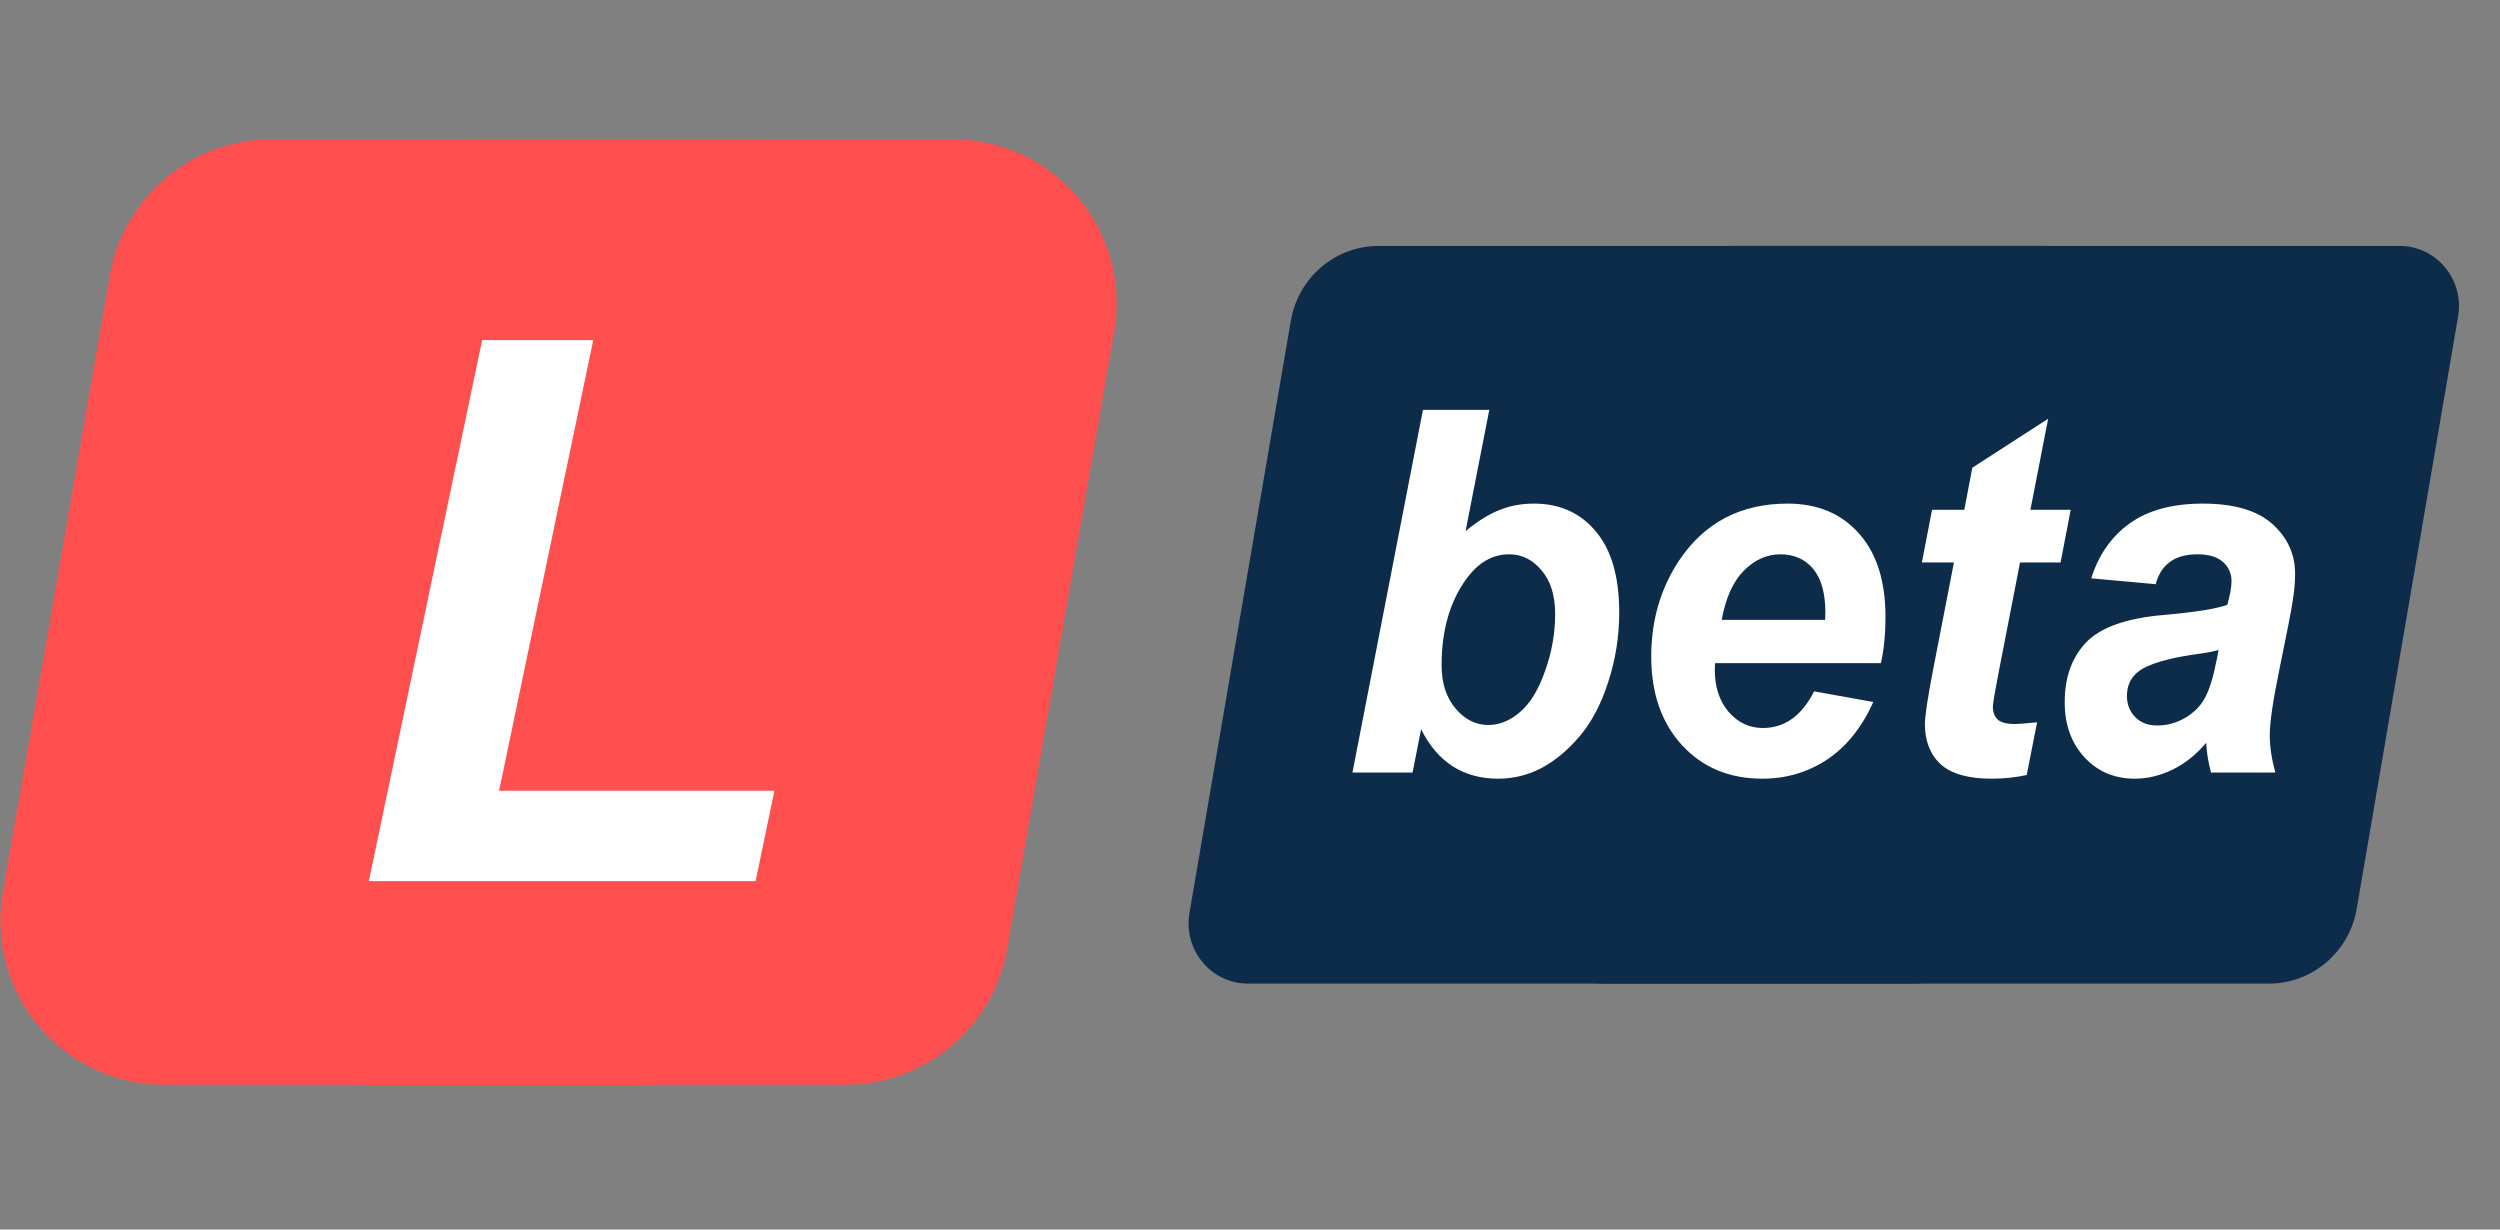
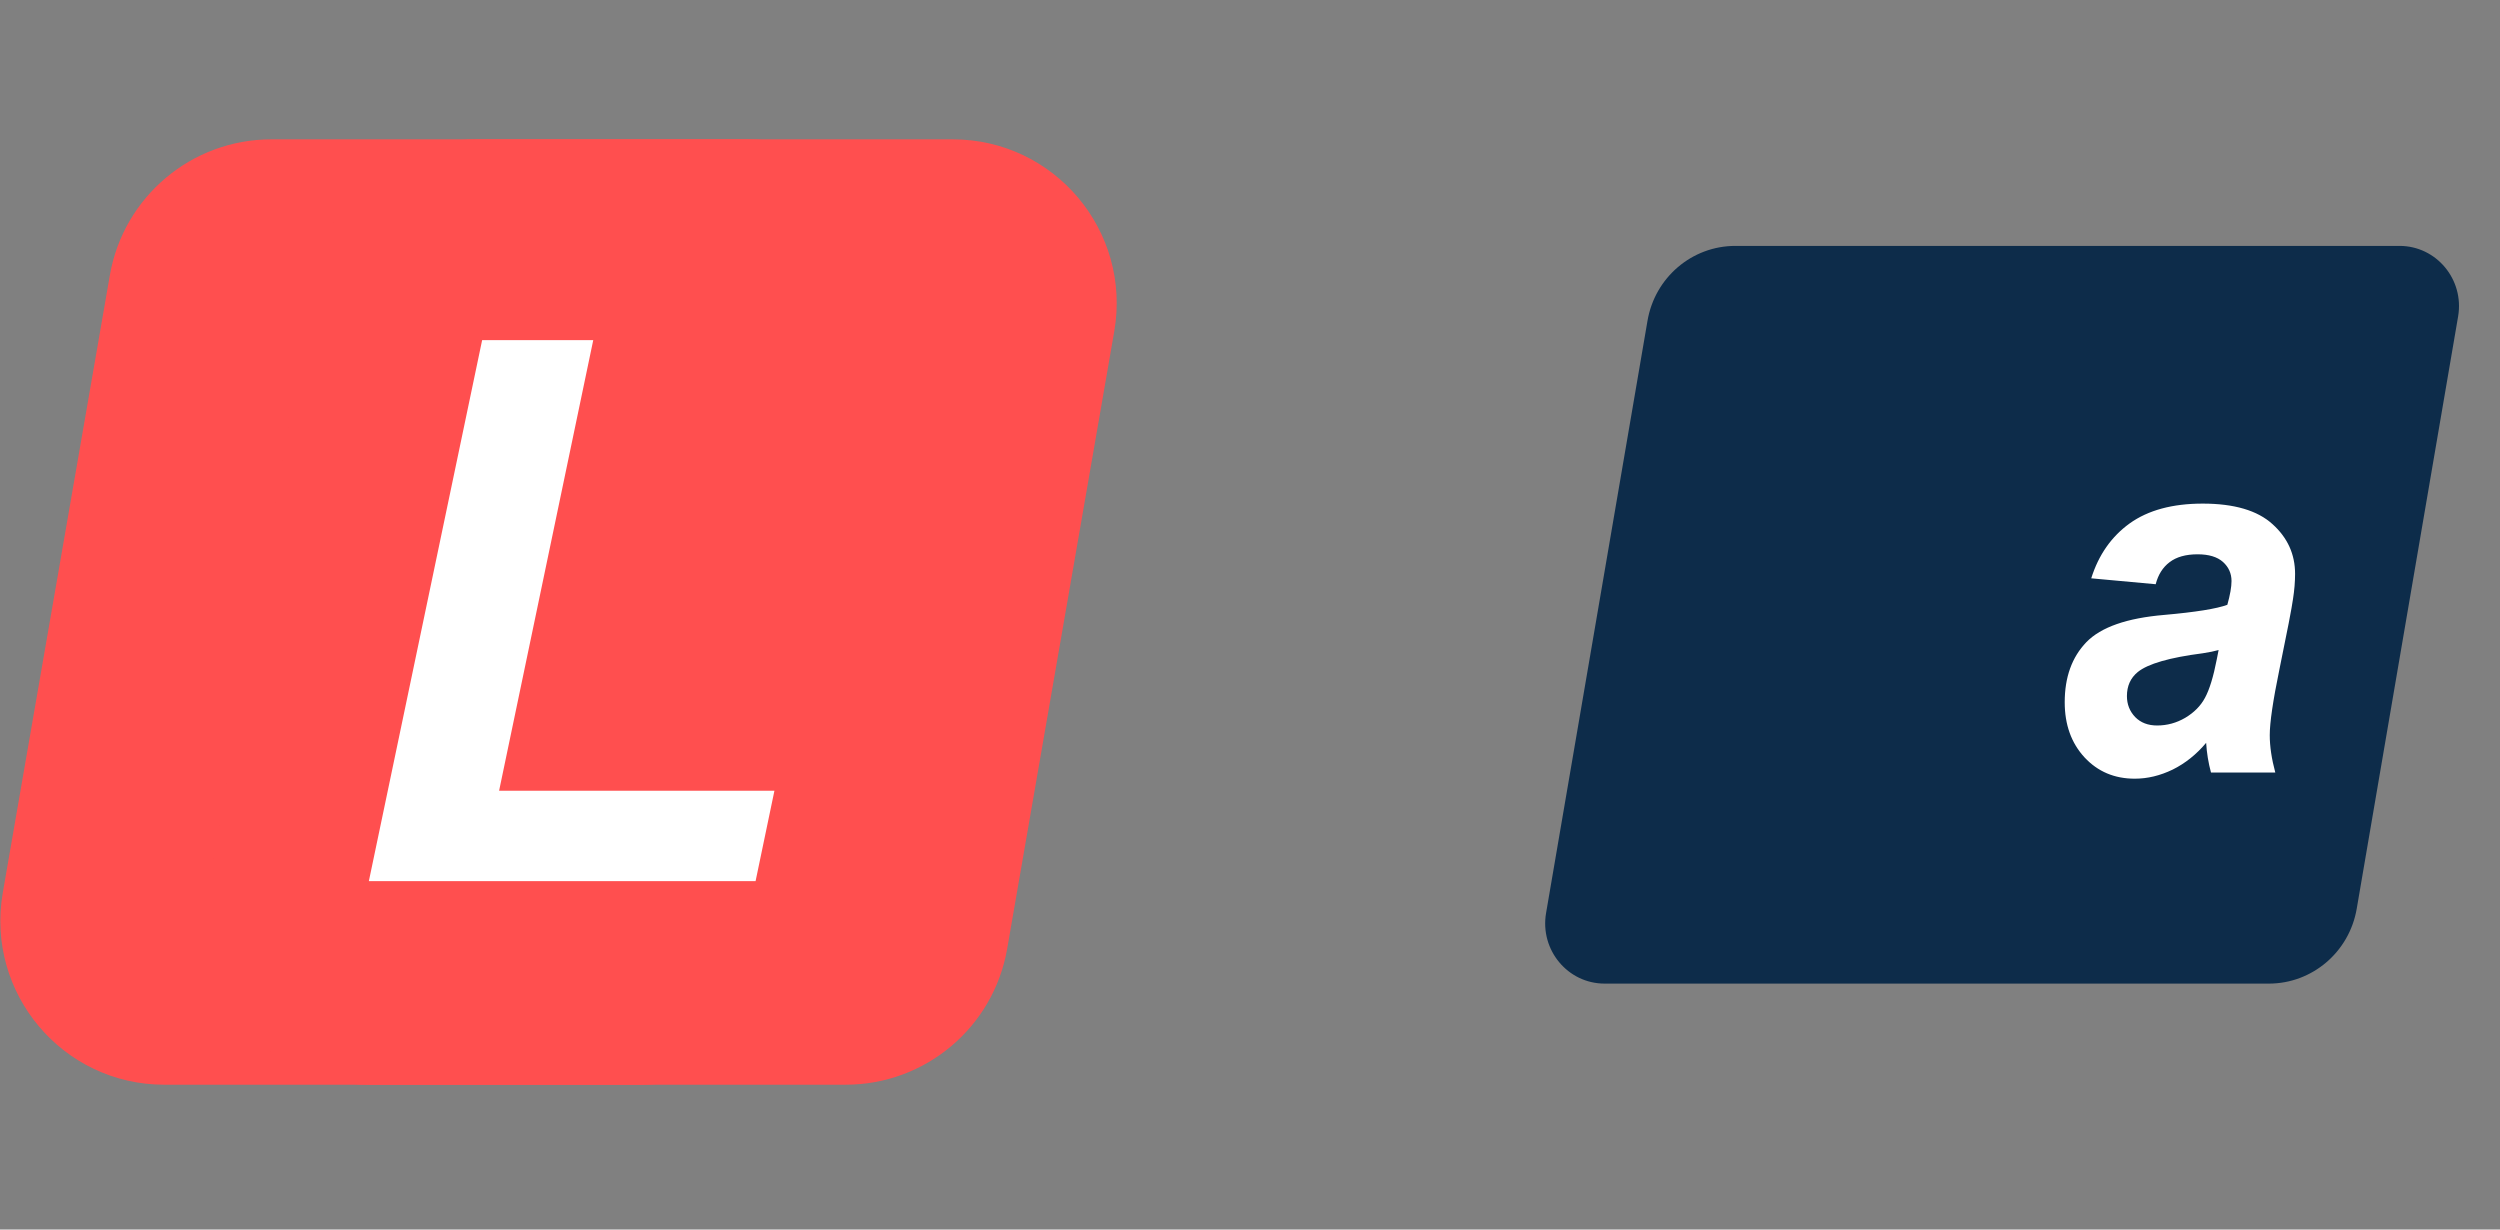
<svg xmlns="http://www.w3.org/2000/svg" width="61" height="30" viewBox="0 0 61 30" fill="none">
  <rect x="0" y="0" width="61" height="30" fill="#808080" stroke="none" />
  <path d="M5.904 21.5L8.669 8.3H11.379L9.083 19.294H15.8L15.341 21.5H5.904Z" fill="#FF4F4F" />
-   <path d="M31.496 7.827C31.677 6.771 32.582 6 33.64 6H49.847C50.747 6 51.43 6.822 51.276 7.721L48.801 22.173C48.621 23.229 47.716 24 46.658 24H30.451C29.551 24 28.868 23.178 29.022 22.279L31.496 7.827Z" fill="#0D2C4A" />
  <path d="M40.199 7.827C40.379 6.771 41.284 6 42.342 6H58.549C59.449 6 60.132 6.822 59.978 7.721L57.504 22.173C57.323 23.229 56.418 24 55.36 24H39.153C38.253 24 37.57 23.178 37.724 22.279L40.199 7.827Z" fill="#0D2C4A" />
-   <path d="M33 18.849L34.72 10H36.339L35.76 12.958C36.056 12.716 36.331 12.545 36.586 12.445C36.845 12.34 37.126 12.288 37.429 12.288C38.059 12.288 38.563 12.515 38.941 12.97C39.32 13.421 39.509 14.079 39.509 14.944C39.509 15.527 39.419 16.095 39.239 16.646C39.063 17.193 38.825 17.64 38.525 17.986C38.229 18.328 37.916 18.584 37.587 18.753C37.261 18.918 36.918 19 36.558 19C35.704 19 35.076 18.598 34.675 17.793L34.467 18.849H33ZM35.175 16.235C35.175 16.666 35.288 17.016 35.513 17.286C35.741 17.555 36.009 17.69 36.316 17.69C36.586 17.69 36.843 17.585 37.086 17.376C37.334 17.167 37.538 16.833 37.699 16.374C37.864 15.915 37.946 15.453 37.946 14.986C37.946 14.531 37.836 14.175 37.615 13.918C37.397 13.656 37.133 13.525 36.822 13.525C36.417 13.525 36.069 13.726 35.777 14.129C35.376 14.68 35.175 15.382 35.175 16.235Z" fill="white" />
-   <path d="M45.894 16.181H41.847C41.843 16.25 41.841 16.302 41.841 16.338C41.841 16.765 41.954 17.109 42.179 17.37C42.407 17.632 42.684 17.763 43.011 17.763C43.546 17.763 43.964 17.465 44.264 16.869L45.709 17.129C45.427 17.753 45.051 18.221 44.579 18.535C44.11 18.845 43.584 19 42.999 19C42.197 19 41.545 18.728 41.043 18.185C40.541 17.638 40.29 16.916 40.29 16.018C40.29 15.141 40.517 14.36 40.97 13.676C41.589 12.751 42.471 12.288 43.617 12.288C44.348 12.288 44.929 12.531 45.36 13.018C45.791 13.501 46.006 14.179 46.006 15.052C46.006 15.471 45.969 15.847 45.894 16.181ZM44.534 15.125C44.538 15.048 44.539 14.99 44.539 14.95C44.539 14.475 44.44 14.119 44.241 13.881C44.043 13.644 43.777 13.525 43.443 13.525C43.11 13.525 42.81 13.66 42.544 13.93C42.282 14.199 42.104 14.598 42.01 15.125H44.534Z" fill="white" />
-   <path d="M46.894 13.724L47.142 12.439H47.929L48.125 11.412L49.975 10.217L49.542 12.439H50.525L50.278 13.724H49.289L48.766 16.41C48.672 16.897 48.626 17.175 48.626 17.244C48.626 17.376 48.665 17.481 48.744 17.557C48.822 17.63 48.965 17.666 49.171 17.666C49.242 17.666 49.42 17.652 49.705 17.624L49.452 18.91C49.175 18.97 48.89 19 48.597 19C48.028 19 47.614 18.883 47.355 18.65C47.097 18.413 46.968 18.084 46.968 17.666C46.968 17.469 47.037 17.014 47.175 16.302L47.676 13.724H46.894Z" fill="white" />
  <path d="M52.599 14.255L51.026 14.111C51.206 13.539 51.518 13.093 51.964 12.771C52.414 12.449 53.008 12.288 53.746 12.288C54.514 12.288 55.082 12.455 55.449 12.789C55.816 13.119 56 13.523 56 14.002C56 14.195 55.983 14.4 55.949 14.618C55.919 14.835 55.809 15.406 55.618 16.332C55.46 17.097 55.382 17.632 55.382 17.938C55.382 18.211 55.427 18.515 55.517 18.849H53.948C53.885 18.616 53.845 18.374 53.83 18.125C53.594 18.406 53.323 18.624 53.015 18.777C52.708 18.926 52.399 19 52.088 19C51.593 19 51.185 18.827 50.863 18.481C50.54 18.131 50.379 17.682 50.379 17.135C50.379 16.523 50.555 16.034 50.908 15.668C51.264 15.302 51.897 15.081 52.807 15.004C53.576 14.936 54.089 14.853 54.347 14.757C54.415 14.515 54.449 14.322 54.449 14.177C54.449 13.992 54.379 13.837 54.241 13.712C54.102 13.588 53.896 13.525 53.622 13.525C53.334 13.525 53.105 13.589 52.937 13.718C52.772 13.843 52.659 14.022 52.599 14.255ZM54.134 15.861C54.036 15.889 53.907 15.915 53.746 15.94C52.937 16.044 52.408 16.197 52.161 16.398C51.985 16.543 51.897 16.738 51.897 16.984C51.897 17.185 51.964 17.356 52.099 17.497C52.234 17.634 52.412 17.702 52.633 17.702C52.877 17.702 53.105 17.64 53.319 17.515C53.536 17.386 53.697 17.223 53.802 17.026C53.911 16.825 54.007 16.513 54.089 16.09L54.134 15.861Z" fill="white" />
  <path d="M2.68 6.717C3.013 4.8 4.676 3.4 6.622 3.4H18.246C20.729 3.4 22.612 5.638 22.188 8.084L19.575 23.15C19.242 25.067 17.579 26.467 15.634 26.467H4.009C1.526 26.467 -0.356 24.229 0.068 21.783L2.68 6.717Z" fill="#FF4F4F" />
  <path d="M7.68 6.717C8.013 4.8 9.676 3.4 11.622 3.4H23.246C25.729 3.4 27.612 5.638 27.188 8.084L24.575 23.15C24.242 25.067 22.579 26.467 20.634 26.467H9.009C6.526 26.467 4.644 24.229 5.068 21.783L7.68 6.717Z" fill="#FF4F4F" />
  <path d="M9 21.5L11.764 8.3H14.475L12.178 19.294H18.896L18.436 21.5H9Z" fill="white" />
</svg>